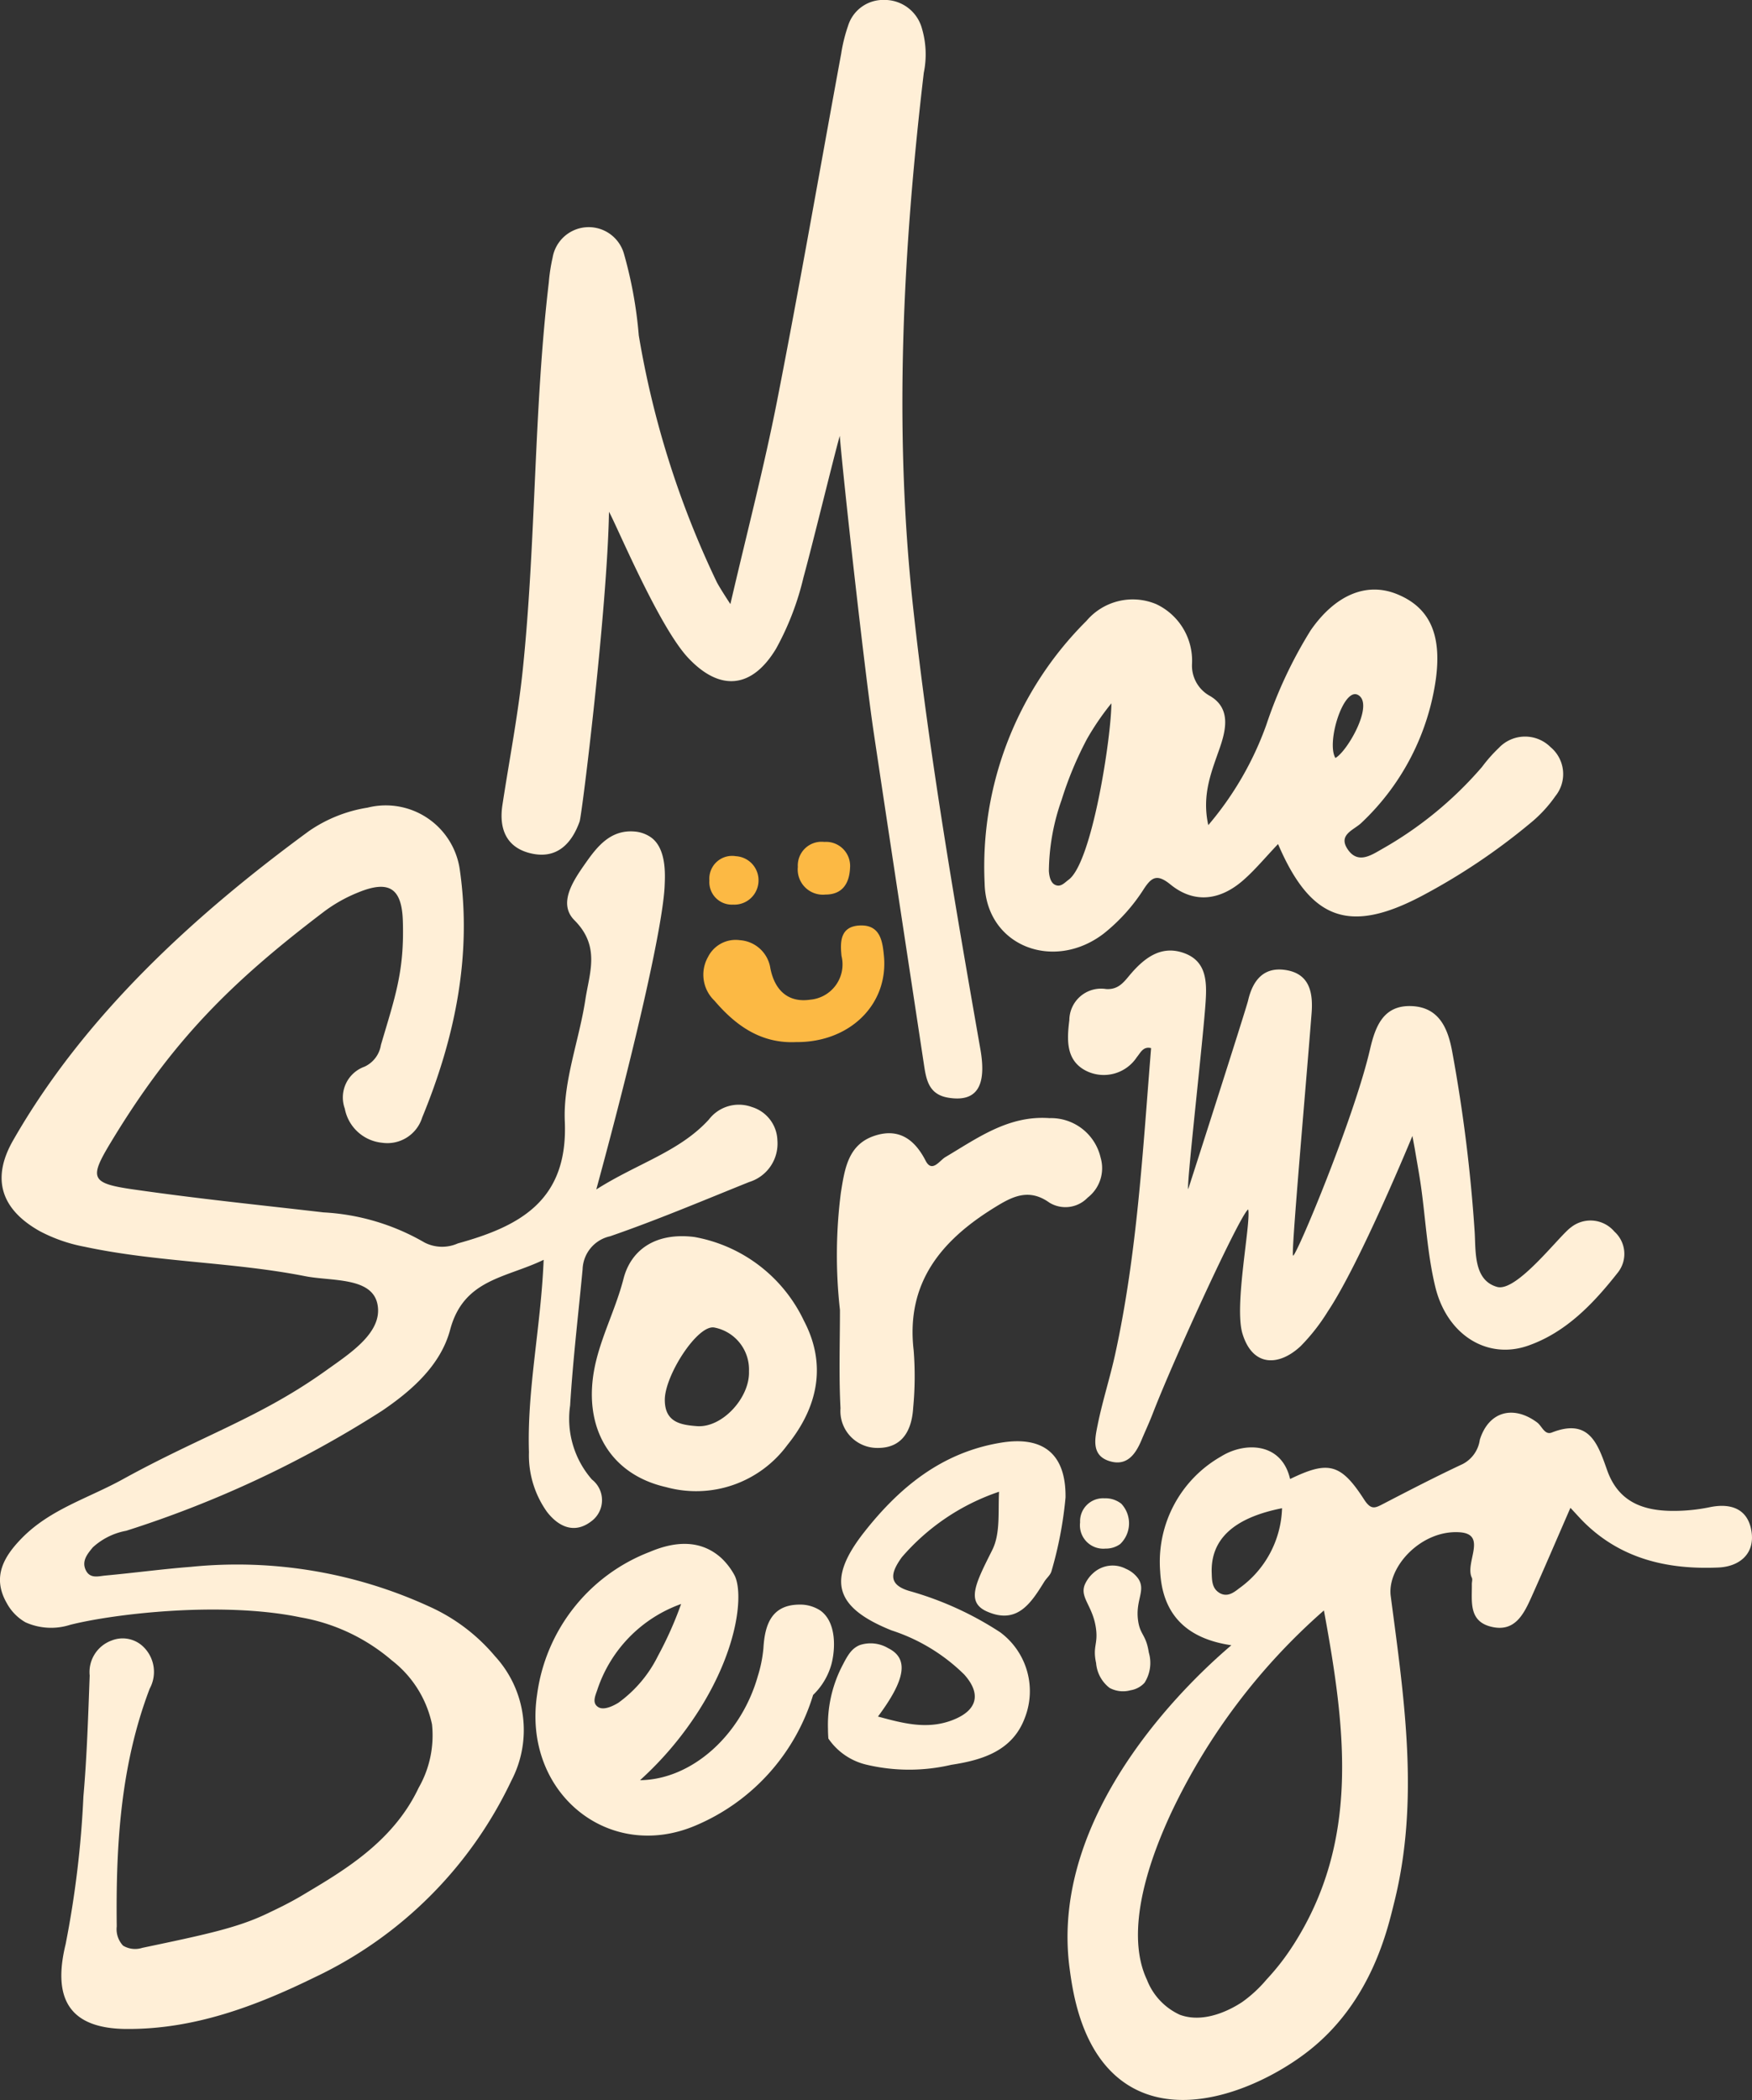
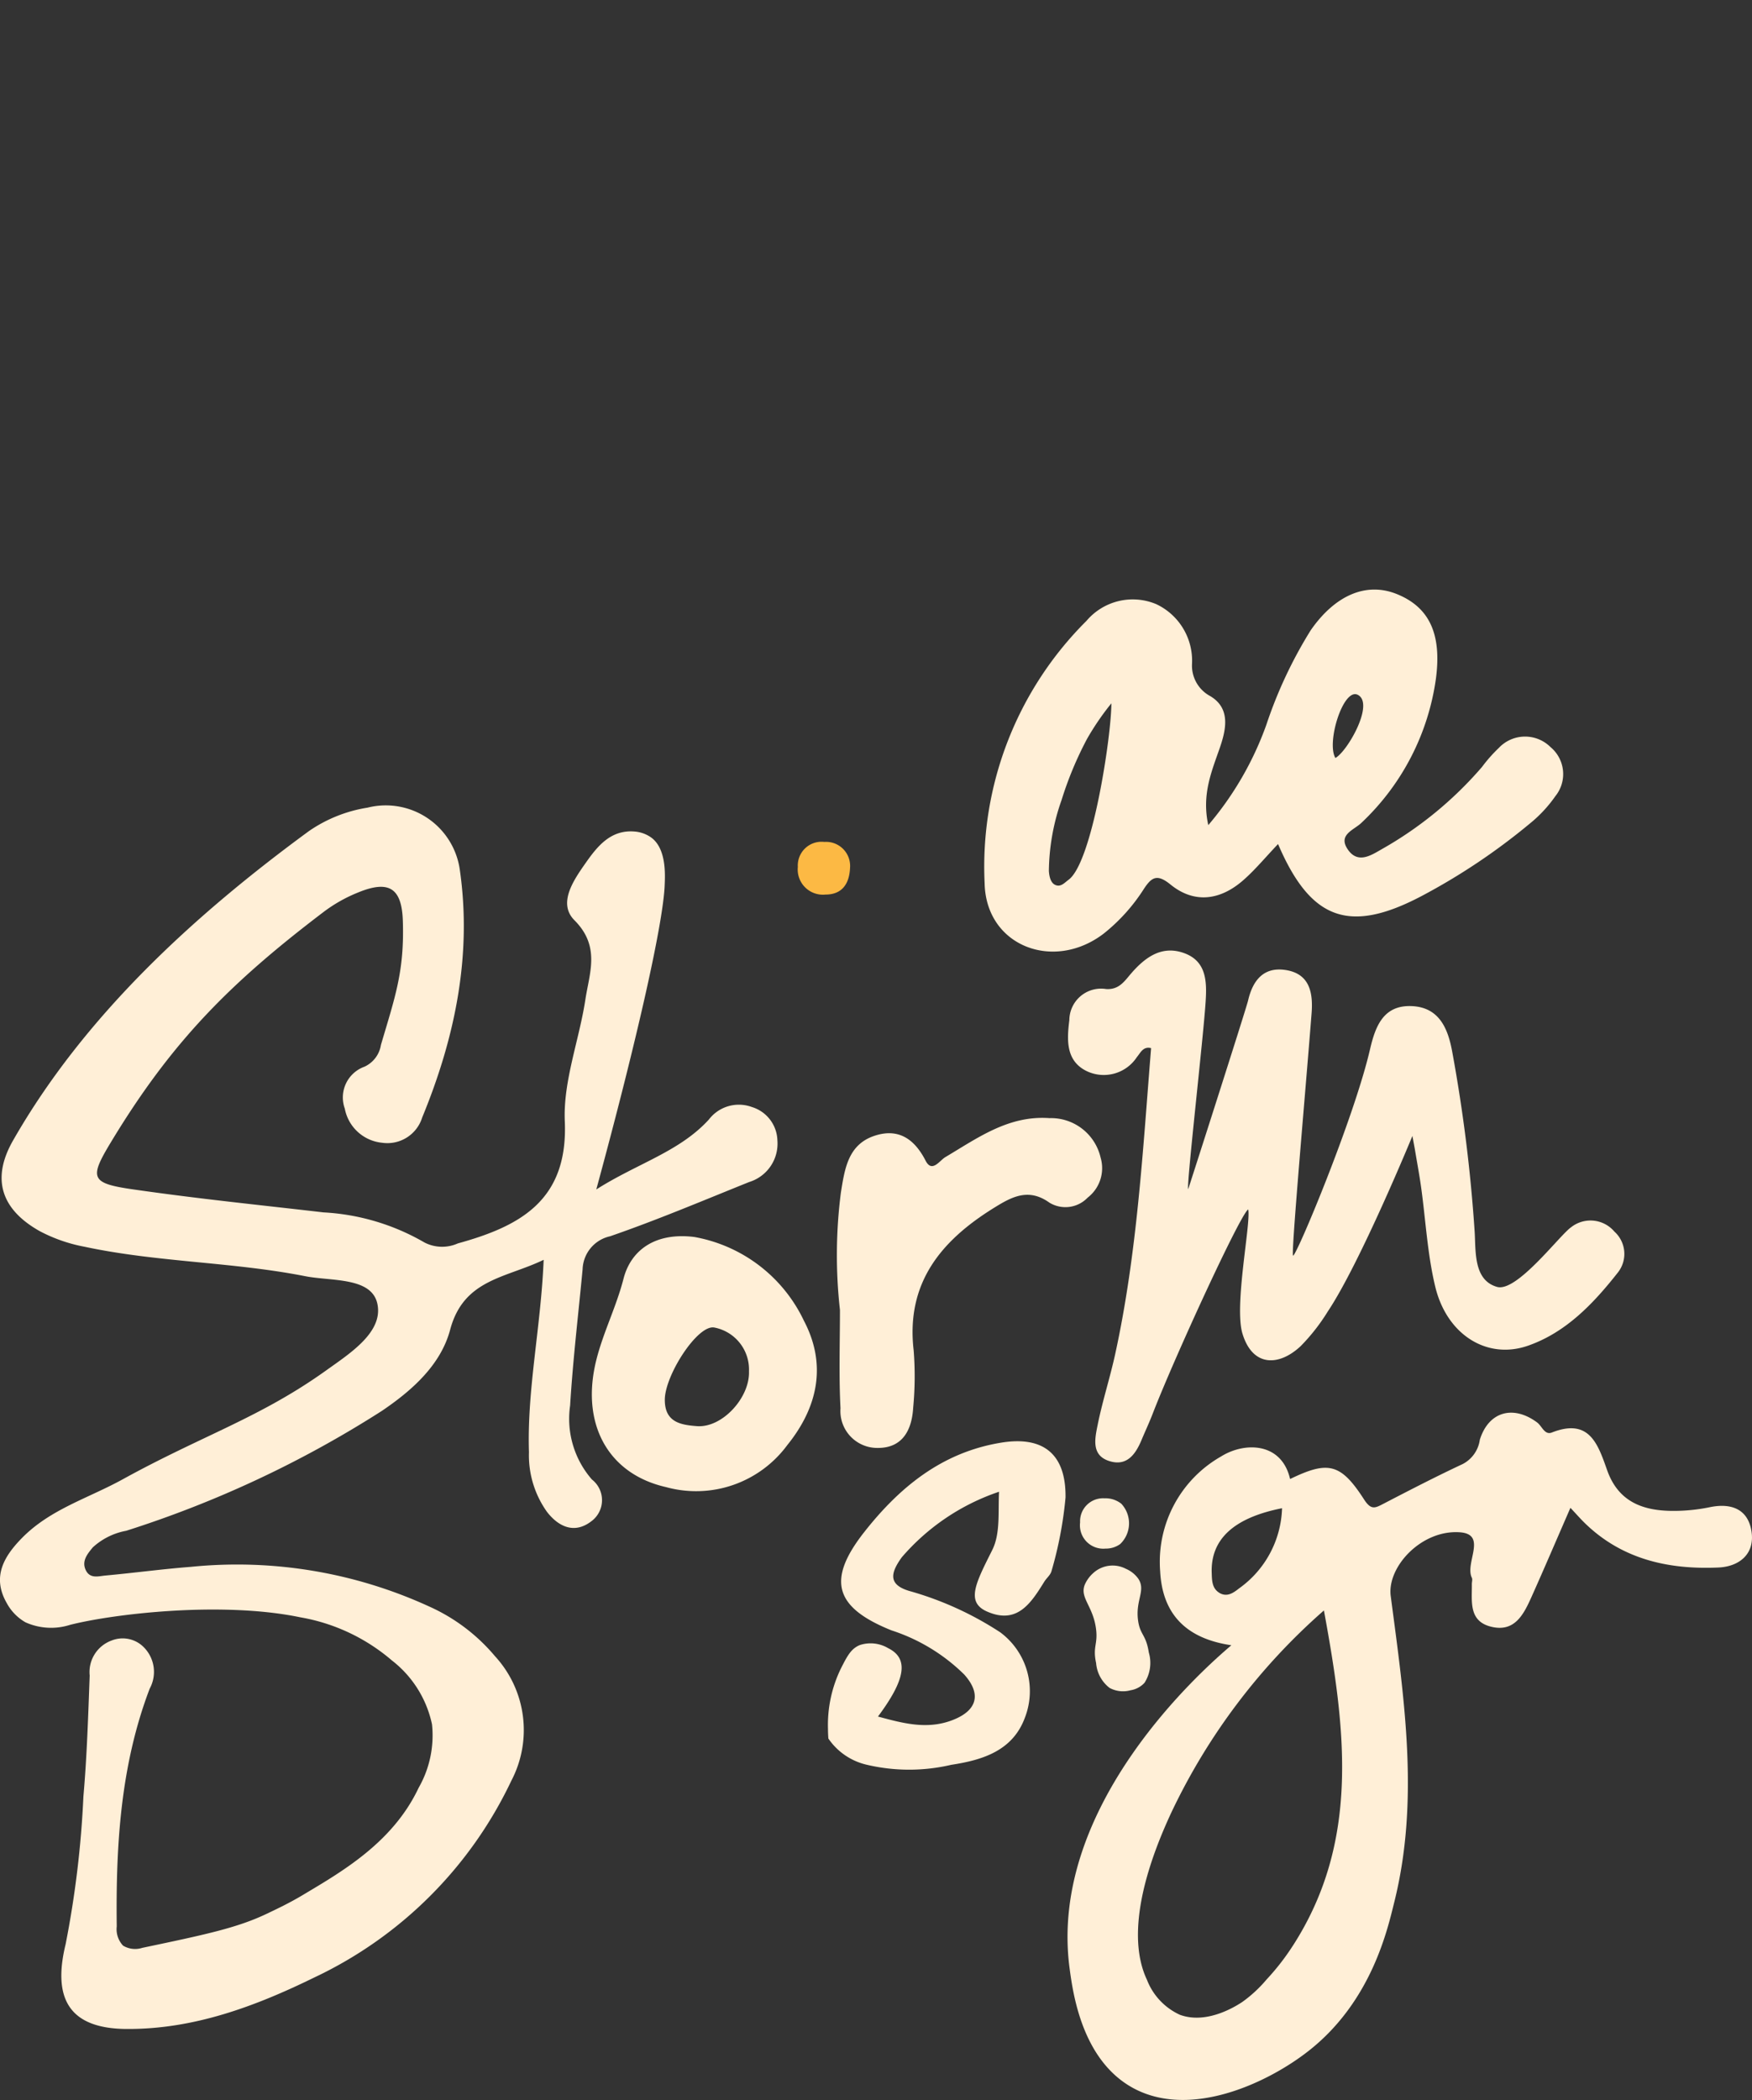
<svg xmlns="http://www.w3.org/2000/svg" width="119.172" height="142.773" viewBox="0 0 119.172 142.773">
  <rect x="0" y="0" width="119.172" height="142.773" fill="#333333" stroke="none" />
  <g id="Group_52" data-name="Group 52" transform="translate(-548.449 -57.305)">
    <path id="Path_61" data-name="Path 61" d="M676.789,157.516a2.13,2.13,0,0,0-2.946-.3c-.764.52-3.692,4.439-5.037,4.057-1.609-.457-1.441-2.409-1.525-3.746a106.1,106.1,0,0,0-1.52-12.206c-.274-1.518-.833-3.045-2.739-3.137-1.964-.095-2.5,1.4-2.859,2.936-1.092,4.72-5.045,14.153-5.235,14.026-.145-.1.852-11.231,1.26-16.465.109-1.394-.115-2.707-1.785-2.955-1.5-.222-2.224.736-2.535,2.082-.13.561-4.065,12.817-4.07,12.814-.147-.083,1.032-10.32,1.185-12.761.083-1.327.066-2.721-1.455-3.277-1.5-.55-2.626.249-3.588,1.349-.461.526-.829,1.15-1.729,1.09a2.158,2.158,0,0,0-2.5,2.113c-.163,1.312-.254,2.734,1.133,3.443a2.692,2.692,0,0,0,3.46-.928c.243-.284.427-.754.968-.611-.564,6.963-.945,13.94-2.438,20.783-.352,1.614-.866,3.194-1.193,4.811-.193.956-.475,2.147.892,2.509,1.122.3,1.693-.519,2.083-1.449.251-.6.527-1.185.76-1.789,1.481-3.829,5.958-13.559,6.5-13.9.206.9-.974,6.532-.387,8.452.693,2.27,2.485,2.223,3.963.837a13.3,13.3,0,0,0,1.843-2.357c2.2-3.291,5.752-11.926,5.752-11.926l.164.89c.141.849.3,1.694.421,2.546.319,2.277.433,4.6.972,6.825.791,3.261,3.524,4.965,6.3,4,2.591-.9,4.462-2.873,6.12-4.979A2.038,2.038,0,0,0,676.789,157.516Z" transform="translate(-18.525 -16.478)" fill="#ffefd7" />
-     <path id="Path_62" data-name="Path 62" d="M612.082,193.159c-1.861.026-2.324,1.359-2.417,2.958a8.98,8.98,0,0,1-.381,1.9c-1.141,4.036-4.5,7.039-8.012,7.079a23.089,23.089,0,0,0,3.992-4.724c2.77-4.36,3.026-8.069,2.433-9.209a4.649,4.649,0,0,0-.878-1.153c-1.449-1.327-3.243-1.133-4.882-.436a12.1,12.1,0,0,0-7.669,9.715c-.994,6.641,4.859,11.428,10.806,8.879a14.064,14.064,0,0,0,7.971-8.869,4.607,4.607,0,0,0,1.247-2.092c.265-1,.364-2.848-.759-3.647A2.513,2.513,0,0,0,612.082,193.159Zm-13.659,6.965c-.433-.28-.193-.768-.057-1.173a9.29,9.29,0,0,1,5.7-5.834,24.989,24.989,0,0,1-1.574,3.528,8.664,8.664,0,0,1-2.7,3.192C599.573,199.968,598.843,200.394,598.423,200.124Z" transform="translate(-9.287 -26.765)" fill="#ffefd7" />
    <path id="Path_63" data-name="Path 63" d="M589.009,152.141c2.8-1.779,5.655-2.56,7.659-4.755a2.564,2.564,0,0,1,2.919-.851,2.446,2.446,0,0,1,1.741,2.265,2.731,2.731,0,0,1-1.918,2.835c-3.141,1.263-6.264,2.584-9.461,3.689a2.378,2.378,0,0,0-1.871,2.246c-.292,3.085-.661,6.167-.849,9.258a6.276,6.276,0,0,0,1.485,5.034,1.78,1.78,0,0,1-.059,2.85c-1.116.849-2.192.39-3-.652A6.629,6.629,0,0,1,584.429,170c-.138-4.267.809-8.45,1-13.076-2.582,1.248-5.442,1.307-6.361,4.754-.637,2.387-2.575,4.12-4.661,5.528a73.689,73.689,0,0,1-17.374,8.14,4.577,4.577,0,0,0-2.272,1.128c-.337.415-.787.916-.474,1.555.293.6.871.4,1.34.359,1.937-.178,3.867-.44,5.806-.59a31.351,31.351,0,0,1,16.235,2.707,12.519,12.519,0,0,1,4.45,3.367,7.417,7.417,0,0,1,1.11,8.471A28.069,28.069,0,0,1,569.859,205.7c-4.027,1.971-8.223,3.549-12.821,3.515-3.864-.029-5.03-2.045-4.127-5.755a67.761,67.761,0,0,0,1.212-10.06c.24-2.729.324-5.473.426-8.213a2.283,2.283,0,0,1,1.491-2.38,2.019,2.019,0,0,1,2.206.472,2.378,2.378,0,0,1,.385,2.8c-1.987,5.213-2.307,10.663-2.241,16.164a1.634,1.634,0,0,0,.431,1.308,1.593,1.593,0,0,0,1.307.149c4.293-.9,6.44-1.356,8.441-2.305.743-.353,1.574-.747,2.464-1.279,2.651-1.585,6.133-3.563,7.894-7.3a7.161,7.161,0,0,0,.907-4.311,7.43,7.43,0,0,0-2.722-4.339,12.939,12.939,0,0,0-6.234-2.937c-5.283-1.1-12.617-.256-15.655.51a4.246,4.246,0,0,1-3.044-.172,3.319,3.319,0,0,1-1.268-1.3c-1.018-1.771-.217-3.161,1.038-4.436,1.924-1.956,4.495-2.689,6.854-3.988,5.437-2.993,9.332-4.181,13.824-7.394,1.648-1.179,3.91-2.614,3.489-4.544-.4-1.818-3.129-1.517-4.916-1.869-4.956-.974-10.048-.941-15-2a10.734,10.734,0,0,1-3.049-1.061c-2.625-1.475-3.307-3.554-1.815-6.163,4.842-8.473,12.3-15.3,20.128-21.035a9.676,9.676,0,0,1,3.99-1.594,5.084,5.084,0,0,1,6.265,4.178c.853,5.855-.322,11.475-2.553,16.89a2.479,2.479,0,0,1-2.72,1.716,2.868,2.868,0,0,1-2.544-2.323,2.223,2.223,0,0,1,1.334-2.847,1.957,1.957,0,0,0,1.123-1.479c.963-3.267,1.6-5,1.492-8.421-.069-2.253-.943-2.814-3.066-1.937a10.191,10.191,0,0,0-2.255,1.262c-6.376,4.836-10.376,8.818-14.542,15.715-1.472,2.436-1.39,2.783,1.518,3.2,4.563.654,8.367,1.032,12.948,1.563a15.309,15.309,0,0,1,6.871,2.048,2.62,2.62,0,0,0,2.264.062c4.242-1.169,7.511-2.928,7.278-8.3-.119-2.735.978-5.508,1.4-8.284.279-1.822,1.029-3.61-.743-5.385-1.151-1.155-.065-2.722.78-3.922.8-1.14,1.7-2.235,3.287-2.113a2.261,2.261,0,0,1,1.1.372c1.089.732,1,2.53.97,3.26C593.573,133.965,591.818,141.827,589.009,152.141Z" transform="translate(0 -13.971)" fill="#ffefd7" />
    <path id="Path_64" data-name="Path 64" d="M620.1,165.741a33.424,33.424,0,0,1,.063-7.976c.258-1.6.48-3.25,2.262-3.856,1.612-.547,2.723.167,3.5,1.682.436.853.951-.008,1.34-.238,2.208-1.31,4.308-2.854,7.09-2.653a3.462,3.462,0,0,1,3.475,2.685,2.531,2.531,0,0,1-.881,2.72,2.092,2.092,0,0,1-2.6.342c-1.437-1.03-2.591-.377-3.759.345-3.594,2.222-6.013,5.1-5.476,9.7a22.5,22.5,0,0,1-.032,3.882c-.087,1.514-.71,2.756-2.414,2.748a2.509,2.509,0,0,1-2.531-2.7C620.021,170.2,620.1,167.971,620.1,165.741Z" transform="translate(-14.517 -19.379)" fill="#ffefd7" />
-     <path id="Path_65" data-name="Path 65" d="M614.8,144.194c-2.382.112-4.1-1.109-5.555-2.812a2.443,2.443,0,0,1-.434-2.986,2.1,2.1,0,0,1,2.163-1.13,2.251,2.251,0,0,1,2.072,1.912c.308,1.549,1.254,2.348,2.713,2.133a2.406,2.406,0,0,0,2.127-2.967c-.1-.952-.1-2.012,1.234-2.077,1.41-.067,1.558,1.085,1.652,2.085C621.076,141.656,618.422,144.225,614.8,144.194Z" transform="translate(-12.196 -16.043)" fill="#fcb944" />
    <path id="Path_66" data-name="Path 66" d="M644.659,194.639c.141.977.537.917.727,2.152a2.509,2.509,0,0,1-.292,2.059,1.638,1.638,0,0,1-.953.509,1.926,1.926,0,0,1-1.421-.159,2.368,2.368,0,0,1-.919-1.689c-.244-1.135.132-1.271-.006-2.329-.2-1.557-1.125-2.112-.763-3.006a2.262,2.262,0,0,1,.579-.79,1.954,1.954,0,0,1,2.221-.283,2,2,0,0,1,.843.678C645.2,192.588,644.456,193.234,644.659,194.639Z" transform="translate(-18.794 -27.141)" fill="#ffefd7" />
    <path id="Path_67" data-name="Path 67" d="M620.108,130.9c-.047,1.076-.536,1.818-1.672,1.817a1.714,1.714,0,0,1-1.88-1.879,1.614,1.614,0,0,1,1.8-1.7A1.638,1.638,0,0,1,620.108,130.9Z" transform="translate(-13.838 -14.595)" fill="#fcb944" />
-     <path id="Path_68" data-name="Path 68" d="M612.346,132.086a1.643,1.643,0,0,1-1.728,1.56,1.53,1.53,0,0,1-1.612-1.637,1.55,1.55,0,0,1,1.8-1.655A1.637,1.637,0,0,1,612.346,132.086Z" transform="translate(-12.304 -14.841)" fill="#fcb944" />
    <path id="Path_69" data-name="Path 69" d="M643.378,188.251a1.652,1.652,0,0,1-1,.309,1.589,1.589,0,0,1-1.727-1.778,1.563,1.563,0,0,1,1.651-1.641,1.745,1.745,0,0,1,1.15.367A1.95,1.95,0,0,1,643.378,188.251Z" transform="translate(-18.733 -25.974)" fill="#ffefd7" />
    <path id="Path_70" data-name="Path 70" d="M630.916,180.368c-4.014.652-6.908,3.014-9.319,6.08-2.563,3.257-2.023,5.126,1.858,6.684a12.563,12.563,0,0,1,4.943,3c1.213,1.354.864,2.484-.858,3.122-1.7.631-3.32.191-5.009-.265,1.877-2.514,2.114-3.941.7-4.645a2.345,2.345,0,0,0-1.924-.218c-.606.241-.867.751-1.284,1.569a8.766,8.766,0,0,0-.892,4.145c0,.277.016.5.026.644a4.331,4.331,0,0,0,2.592,1.778,12.582,12.582,0,0,0,5.765.009c2.135-.324,4.178-.956,5.009-3.2a4.981,4.981,0,0,0-1.676-5.809,22.311,22.311,0,0,0-6.041-2.77c-1.63-.429-1.429-1.254-.656-2.329a15.081,15.081,0,0,1,6.617-4.457c-.072,1.376.1,2.839-.461,3.959-1.123,2.246-1.821,3.544-.352,4.187,2.065.905,3-.6,3.9-2.046.15-.238.4-.427.479-.7h0a26.388,26.388,0,0,0,.956-5.01C635.324,181.163,633.8,179.9,630.916,180.368Z" transform="translate(-14.362 -24.985)" fill="#ffefd7" />
-     <path id="Path_71" data-name="Path 71" d="M623.837,128.641c-1.754-10.009-3.488-20.024-4.585-30.129-1.316-12.11-.685-24.2.735-36.26a6.217,6.217,0,0,0-.123-3A2.632,2.632,0,0,0,617.29,57.3a2.5,2.5,0,0,0-2.459,1.775,10.892,10.892,0,0,0-.464,1.881c-1.449,7.866-2.818,15.749-4.359,23.6-.88,4.484-2.038,8.913-3.177,13.818,0,0-.788-1.194-.955-1.557A62.7,62.7,0,0,1,600.6,80.105a28.987,28.987,0,0,0-1-5.518,2.492,2.492,0,0,0-4.861.23,12.114,12.114,0,0,0-.26,1.7c-1.033,8.747-.862,17.575-1.771,26.328-.32,3.079-.917,6.128-1.383,9.191-.252,1.655.294,2.931,2,3.3s2.709-.67,3.249-2.175c.166-.463,1.884-14.462,2-21.06.472.8,3.38,7.8,5.389,9.932,2.182,2.32,4.358,2.067,5.98-.635a19.011,19.011,0,0,0,1.858-4.83c.607-2.206,2.085-8.283,2.471-9.633.25,3.081,1.713,16.176,2.308,20.163,1.128,7.553,2.285,15.1,3.428,22.651.156,1.035.36,1.98,1.664,2.186C623.58,132.24,624.278,131.16,623.837,128.641Z" transform="translate(-8.701)" fill="#ffefd7" />
    <path id="Path_72" data-name="Path 72" d="M686.091,185.831c-.265-1.473-1.408-1.861-2.822-1.57a12.168,12.168,0,0,1-1.922.24c-2.237.1-4.215-.351-5.065-2.762-.636-1.8-1.221-3.549-3.758-2.555-.494.193-.671-.437-1-.682-1.626-1.207-3.3-.748-3.9,1.175a2.2,2.2,0,0,1-1.159,1.648c-1.825.854-3.617,1.78-5.406,2.708-.563.292-.832.441-1.31-.3-1.589-2.466-2.451-2.638-5.03-1.387-.58-2.516-3.1-2.53-4.692-1.535a8.243,8.243,0,0,0-4.147,7.8c.151,2.942,1.79,4.588,4.844,5.036-1.88,1.6-12.5,10.9-11,21.992.223,1.649.822,6.074,4.153,8.018,3.95,2.3,9.374-.262,12.177-2.492,4.25-3.379,5.311-8.294,5.746-10.03,1.739-6.945.675-13.9-.236-20.83-.261-1.982,2.081-4.513,4.686-4.339,1.921.128.335,2.083.832,3.092.057.116,0,.285,0,.429.018,1.139-.235,2.484,1.25,2.884,1.664.449,2.282-.834,2.827-2.052.854-1.906,1.674-3.826,2.628-6.014.462.491.74.812,1.044,1.1,2.52,2.415,5.653,3.1,8.982,2.959C685.242,188.318,686.384,187.457,686.091,185.831Zm-36.187,4.25c-.492-.3-.5-.823-.516-1.331-.09-2.289,1.476-3.765,4.784-4.419a6.945,6.945,0,0,1-2.92,5.448C650.846,190.1,650.422,190.394,649.9,190.082Zm5.006,23.987a16.106,16.106,0,0,1-1.789,2.3,8.966,8.966,0,0,1-1.65,1.528c-.341.225-2.376,1.567-4.25.873a4.33,4.33,0,0,1-2.238-2.376c-.558-1.188-1.6-4.373,1.653-11.364a42.323,42.323,0,0,1,10.384-13.748C658.511,199.381,659.479,206.974,654.911,214.069Z" transform="translate(-18.517 -24.49)" fill="#ffefd7" />
    <path id="Path_73" data-name="Path 73" d="M670.993,118.318a2.453,2.453,0,0,0-3.519.057,10.2,10.2,0,0,0-1.143,1.293,25.6,25.6,0,0,1-6.823,5.593c-.72.413-1.617,1.013-2.3.023-.706-1.02.424-1.327.931-1.827a16.591,16.591,0,0,0,5.059-9.8c.4-3.033-.449-4.849-2.657-5.742-2.072-.838-4.191.059-5.86,2.458a30.2,30.2,0,0,0-3.021,6.436,21.88,21.88,0,0,1-3.947,6.813c-.463-2.1.244-3.684.794-5.284.451-1.312.692-2.676-.657-3.485a2.348,2.348,0,0,1-1.242-2.22,4.247,4.247,0,0,0-2.437-4.035,4.127,4.127,0,0,0-4.749,1.144,23.554,23.554,0,0,0-6.922,17.826c.085,4.279,4.693,6.037,8.1,3.428a12.338,12.338,0,0,0,2.737-3.045c.527-.8.9-1.027,1.805-.291,1.622,1.319,3.374,1.07,4.917-.264.81-.7,1.5-1.542,2.4-2.487,2.209,5.157,4.835,6.125,9.748,3.543a42.866,42.866,0,0,0,7.358-4.92,9.071,9.071,0,0,0,1.76-1.884A2.385,2.385,0,0,0,670.993,118.318Zm-32.78,9.016c-.28.206-.547.539-.936.34-.352-.18-.394-.755-.407-.935a14.886,14.886,0,0,1,.866-4.83,24.061,24.061,0,0,1,1.73-4.15,18.036,18.036,0,0,1,1.655-2.417C641.123,117.544,639.828,126.148,638.213,127.334Zm19.678-12.566c1.143.61-.727,3.861-1.532,4.288C655.731,118.008,656.9,114.241,657.891,114.768Z" transform="translate(-17.076 -10.221)" fill="#ffefd7" />
    <path id="Path_74" data-name="Path 74" d="M613.4,168.531a10.237,10.237,0,0,0-7.464-5.7c-2.7-.331-4.32.936-4.808,2.836s-1.364,3.612-1.839,5.479c-1.114,4.375.782,7.8,4.735,8.692a7.7,7.7,0,0,0,8.249-2.866C614.356,174.395,614.96,171.5,613.4,168.531Zm-7.28,7.161c-1.1-.083-2.2-.261-2.184-1.814.019-1.67,2.242-5.118,3.374-4.889a2.907,2.907,0,0,1,2.351,2.972C609.728,173.756,607.839,175.822,606.121,175.692Z" transform="translate(-10.266 -21.431)" fill="#ffefd7" />
  </g>
</svg>